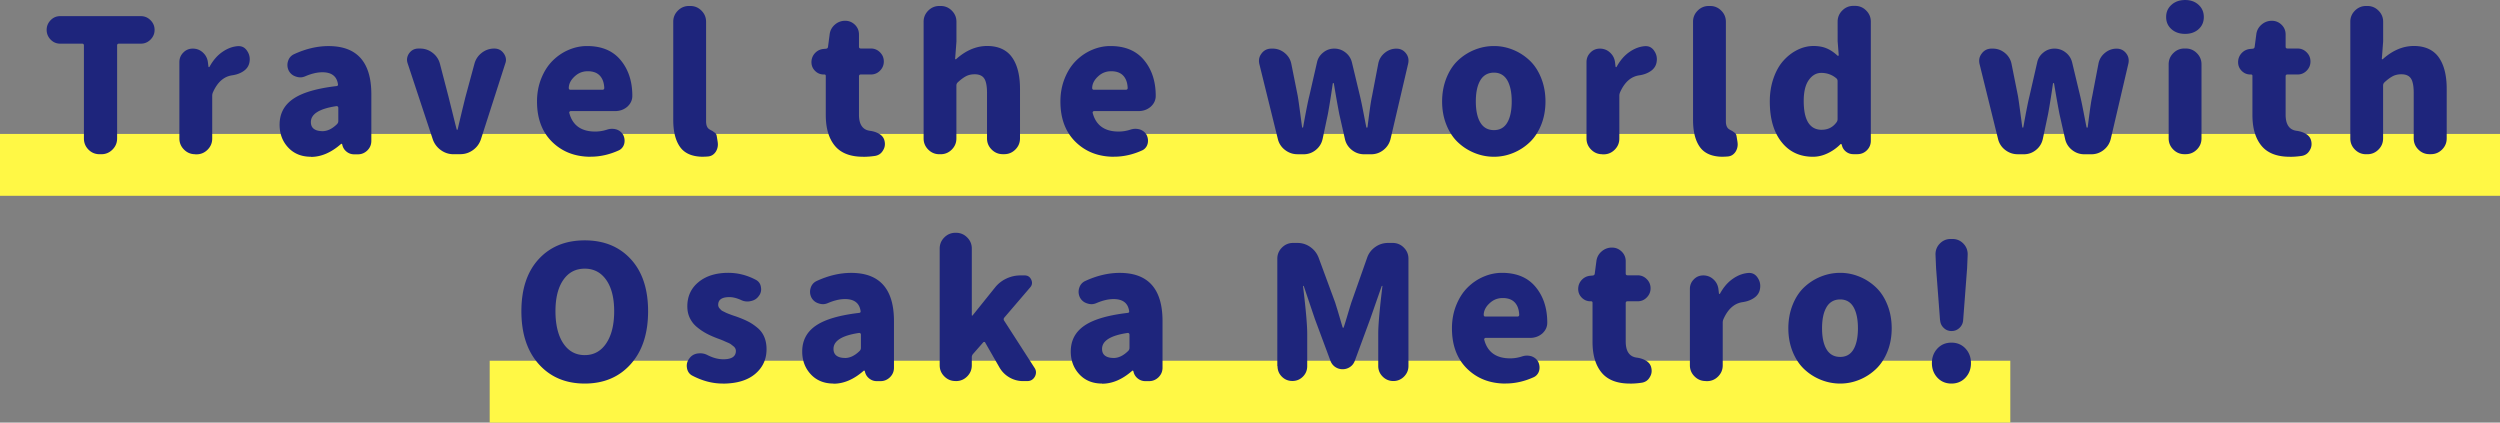
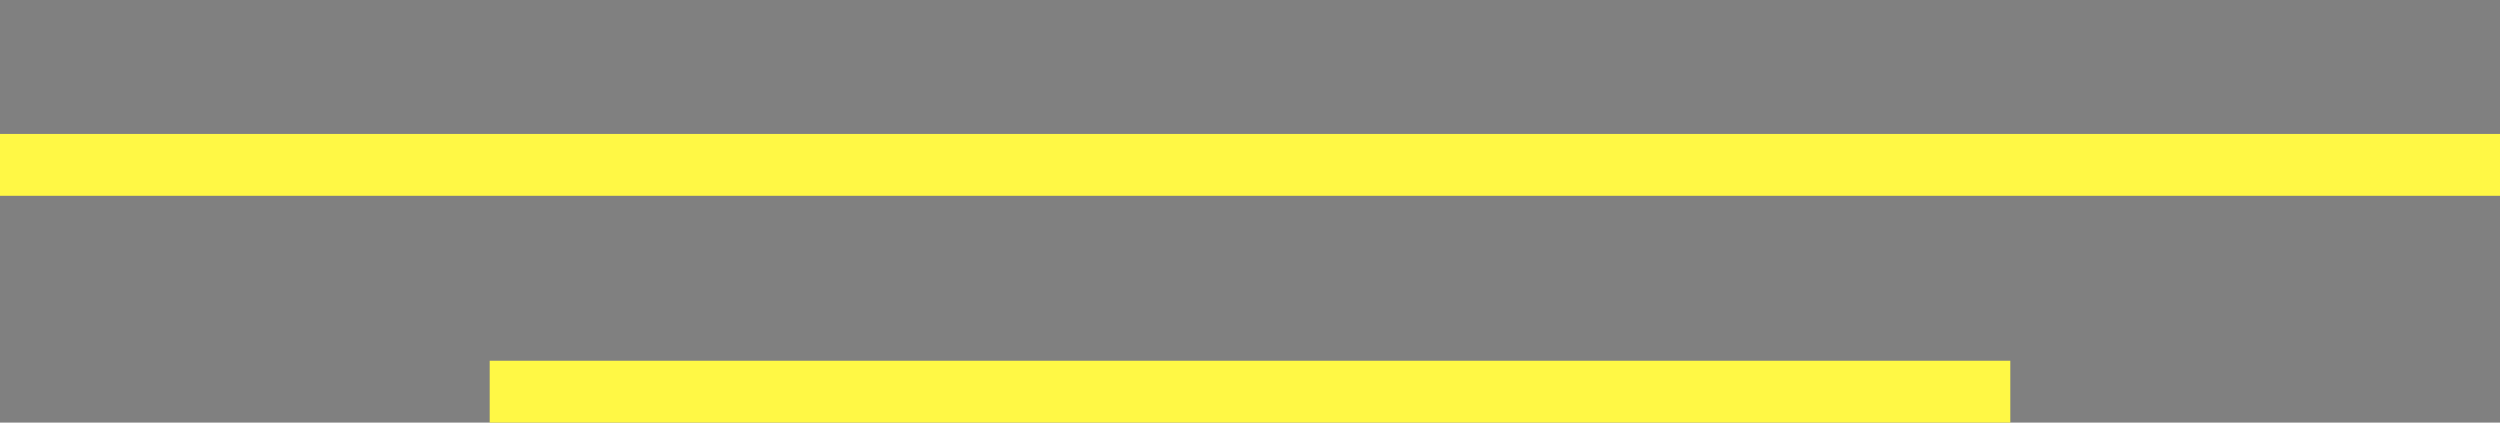
<svg xmlns="http://www.w3.org/2000/svg" data-name="Layer 2" viewBox="0 0 485 81.98">
  <rect x="0" y="0" width="485" height="81.98" fill="#808080" stroke="none" />
  <g stroke-width="0">
    <path d="M95 69.98h295v12H95zm-95-44h485v12H0z" fill="#fff845" />
-     <path d="M19.34 29.92c-.87 0-1.59-.3-2.18-.9s-.88-1.32-.88-2.16V8.82c0-.23-.12-.35-.35-.35h-4.25c-.73 0-1.35-.26-1.86-.79s-.77-1.15-.77-1.88.26-1.35.77-1.88 1.14-.79 1.86-.79h15.64c.73 0 1.35.26 1.88.79s.79 1.15.79 1.88-.26 1.35-.79 1.88-1.15.79-1.88.79h-4.25c-.23 0-.35.12-.35.35v18.04c0 .84-.3 1.56-.9 2.16s-1.32.9-2.16.9h-.32zm18.52 0c-.84 0-1.56-.3-2.16-.9s-.9-1.32-.9-2.16v-14.8c0-.73.25-1.35.76-1.86.5-.52 1.12-.77 1.85-.77s1.4.25 1.95.76c.55.5.87 1.12.97 1.85l.11.91s.03.07.09.07.1-.02.12-.07c.68-1.24 1.51-2.2 2.5-2.88.98-.68 1.99-1.05 3.02-1.12h.14c.7 0 1.25.32 1.65.95.33.49.49 1.02.49 1.58 0 .21-.02.43-.07.67-.14.68-.52 1.23-1.14 1.65s-1.35.69-2.2.81c-1.62.23-2.86 1.34-3.73 3.3-.09.21-.14.43-.14.67v8.3c0 .84-.3 1.56-.9 2.16s-1.32.9-2.16.9h-.25zm22.46.49c-1.83 0-3.3-.6-4.41-1.79s-1.67-2.67-1.67-4.43c0-2.13.88-3.8 2.64-5.01 1.76-1.21 4.56-2.03 8.4-2.48.23-.02.33-.15.28-.39-.23-1.52-1.24-2.29-3.02-2.29-.98 0-2.06.25-3.23.74-.35.16-.7.25-1.05.25-.26 0-.53-.05-.81-.14-.63-.19-1.1-.56-1.41-1.12a2.433 2.433 0 01-.17-1.86c.19-.63.57-1.09 1.16-1.37 2.27-1.05 4.51-1.58 6.71-1.58 5.53 0 8.3 3.12 8.3 9.35v9.04c0 .73-.26 1.34-.77 1.85-.52.5-1.12.76-1.83.76h-.74c-.54 0-1.03-.17-1.46-.51-.43-.34-.71-.78-.83-1.32l-.04-.14s-.06-.07-.11-.07-.08.01-.11.04c-1.9 1.66-3.84 2.5-5.84 2.5zm2.21-4.96c.98 0 1.93-.46 2.85-1.37.16-.16.25-.36.25-.6v-2.57c0-.09-.04-.18-.11-.25a.352.352 0 00-.21-.07h-.04c-3.3.49-4.96 1.52-4.96 3.09 0 .59.19 1.03.58 1.32.39.29.93.44 1.63.44zm25.46 4.47c-.91 0-1.74-.27-2.48-.81A4.276 4.276 0 0183.95 27L79.1 12.34c-.09-.26-.14-.5-.14-.74 0-.44.14-.87.42-1.27.45-.61 1.04-.91 1.79-.91h.35c.89 0 1.69.28 2.41.83.71.55 1.19 1.26 1.42 2.13l1.69 6.5c.16.66.42 1.68.76 3.06.34 1.38.6 2.43.79 3.13 0 .07.03.11.09.11s.1-.04.12-.11c.28-1.24.77-3.3 1.48-6.19l1.76-6.5c.23-.87.71-1.58 1.42-2.13.71-.55 1.52-.83 2.41-.83h.04c.75 0 1.35.3 1.79.91.3.4.46.83.46 1.3 0 .23-.05.47-.14.7l-4.71 14.66c-.28.87-.79 1.57-1.53 2.11-.74.54-1.56.81-2.48.81H88zm26.6.49c-3.02 0-5.51-.96-7.47-2.88s-2.94-4.54-2.94-7.84c0-1.62.28-3.11.83-4.48s1.28-2.51 2.18-3.41c.9-.9 1.93-1.61 3.09-2.11 1.16-.5 2.36-.76 3.6-.76 2.81 0 4.97.89 6.47 2.67 1.55 1.83 2.32 4.16 2.32 7 0 .82-.33 1.52-.98 2.11-.66.56-1.44.84-2.36.84h-8.61a.28.28 0 00-.23.12c-.06.08-.08.16-.05.23.63 2.41 2.31 3.62 5.03 3.62.8 0 1.58-.13 2.36-.39.28-.09.59-.14.91-.14.26 0 .53.04.81.11.59.19 1.03.54 1.34 1.05.19.38.28.76.28 1.16s-.09.76-.28 1.09c-.21.35-.49.61-.84.77-1.8.82-3.62 1.23-5.45 1.23zm-4.25-13.29s.02.11.07.18.12.11.21.11h6.29c.09 0 .18-.04.25-.11a.41.41 0 00.07-.25c-.05-1.01-.33-1.8-.86-2.37-.53-.57-1.31-.86-2.34-.86-.89 0-1.66.27-2.32.81-.91.75-1.37 1.58-1.37 2.5zm26.1 13.29c-2.09 0-3.58-.62-4.48-1.86-.9-1.24-1.35-3-1.35-5.27V4.22c0-.84.3-1.56.9-2.16s1.32-.9 2.16-.9h.25c.84 0 1.56.3 2.16.9s.9 1.32.9 2.16v19.3c0 .8.22 1.32.67 1.58.02.02.13.09.33.19s.33.18.39.23c.06.05.15.12.28.21.13.09.22.19.28.3s.1.23.12.37l.18 1.12c.02.16.04.33.04.49 0 .52-.14 1-.42 1.44-.38.56-.89.87-1.55.91-.28.02-.56.04-.84.04zm31 0c-2.48 0-4.31-.71-5.48-2.13-1.17-1.42-1.76-3.4-1.76-5.96v-7.59c0-.19-.09-.28-.28-.28h-.11c-.66 0-1.22-.23-1.69-.7s-.7-1.03-.7-1.69.23-1.27.69-1.76 1.03-.76 1.71-.81l.42-.04c.23-.02.36-.14.39-.35l.32-2.43c.09-.75.43-1.38 1-1.88.57-.5 1.25-.76 2.02-.76.73 0 1.35.26 1.88.77.53.52.79 1.15.79 1.9v2.36c0 .23.12.35.35.35h1.97c.68 0 1.27.25 1.76.74s.74 1.08.74 1.78-.25 1.28-.74 1.78-1.08.74-1.76.74h-1.97c-.23 0-.35.12-.35.35v7.45c0 1.9.71 2.94 2.14 3.13.7.09 1.32.3 1.85.63s.85.77.97 1.34c.05.21.07.41.07.6 0 .45-.13.87-.39 1.27-.33.56-.82.9-1.48 1.02-.77.12-1.56.18-2.36.18zm14.8-.49c-.84 0-1.56-.3-2.16-.9s-.9-1.32-.9-2.16V4.22c0-.84.3-1.56.9-2.16s1.32-.9 2.16-.9h.25c.84 0 1.56.3 2.16.9s.9 1.32.9 2.16v3.83l-.25 3.3c-.02.07 0 .12.05.14.06.02.11.01.16-.04 1.9-1.69 3.9-2.53 6.01-2.53s3.76.73 4.8 2.18c1.04 1.45 1.56 3.5 1.56 6.15v9.6c0 .84-.3 1.56-.9 2.16s-1.32.9-2.16.9h-.28c-.84 0-1.56-.3-2.16-.9s-.9-1.32-.9-2.16v-8.82c0-1.36-.19-2.3-.56-2.83s-.98-.79-1.83-.79c-.63 0-1.19.12-1.67.37s-1.03.65-1.63 1.21c-.16.16-.25.36-.25.6v10.27c0 .84-.3 1.56-.9 2.16s-1.32.9-2.16.9h-.25zm33.89.49c-3.02 0-5.51-.96-7.47-2.88s-2.94-4.54-2.94-7.84c0-1.62.28-3.11.83-4.48s1.28-2.51 2.18-3.41c.9-.9 1.93-1.61 3.09-2.11 1.16-.5 2.36-.76 3.6-.76 2.81 0 4.97.89 6.47 2.67 1.55 1.83 2.32 4.16 2.32 7 0 .82-.33 1.52-.98 2.11-.66.56-1.44.84-2.36.84h-8.61a.28.28 0 00-.23.12c-.06.08-.08.16-.05.23.63 2.41 2.31 3.62 5.03 3.62.8 0 1.58-.13 2.36-.39.28-.09.59-.14.91-.14.26 0 .53.04.81.11.59.19 1.03.54 1.34 1.05.19.38.28.76.28 1.16s-.09.76-.28 1.09c-.21.35-.49.61-.84.77-1.8.82-3.62 1.23-5.45 1.23zm-4.25-13.29s.02.11.07.18.12.11.21.11h6.29c.09 0 .18-.04.25-.11a.41.41 0 00.07-.25c-.05-1.01-.33-1.8-.86-2.37-.53-.57-1.31-.86-2.34-.86-.89 0-1.66.27-2.32.81-.91.75-1.37 1.58-1.37 2.5zm39.82 12.8c-.89 0-1.69-.28-2.41-.83a3.744 3.744 0 01-1.39-2.13l-3.59-14.55c-.05-.21-.07-.42-.07-.63 0-.52.18-1 .53-1.44.47-.61 1.1-.91 1.9-.91h.21c.89 0 1.68.29 2.37.86.69.57 1.12 1.3 1.28 2.16l1.23 6.15c.12.7.26 1.72.44 3.06s.31 2.33.4 2.99c.02.07.06.11.12.11s.09-.04.09-.11c.54-3.02.94-5.04 1.2-6.05l1.48-6.47c.16-.77.56-1.42 1.2-1.93.63-.52 1.35-.77 2.16-.77s1.54.25 2.18.76c.64.5 1.06 1.15 1.25 1.95l1.55 6.47c.19.77.42 1.89.7 3.34.28 1.45.46 2.36.53 2.71.02.07.06.11.12.11s.1-.04.12-.11c.05-.4.16-1.31.35-2.74.19-1.43.36-2.53.53-3.3l1.2-6.26c.16-.84.58-1.54 1.25-2.09.67-.55 1.42-.83 2.27-.83.77 0 1.39.3 1.86.91.33.42.49.89.49 1.41 0 .19-.02.39-.07.6l-3.41 14.59c-.21.87-.67 1.58-1.37 2.14s-1.5.84-2.39.84h-1.37c-.89 0-1.69-.28-2.39-.84s-1.15-1.28-1.34-2.14l-1.09-4.82c-.3-1.57-.66-3.55-1.05-5.94 0-.05-.03-.07-.09-.07s-.1.02-.12.07c-.35 2.44-.67 4.42-.95 5.94l-1.02 4.82c-.19.87-.63 1.58-1.32 2.14s-1.48.84-2.37.84h-1.2zm38.13.49c-1.31 0-2.57-.25-3.78-.74s-2.28-1.18-3.22-2.07c-.94-.89-1.68-2.02-2.23-3.39s-.83-2.88-.83-4.52.28-3.15.83-4.54c.55-1.38 1.29-2.52 2.23-3.41.94-.89 2.01-1.58 3.22-2.07s2.47-.74 3.78-.74 2.53.25 3.73.74 2.26 1.18 3.2 2.07c.94.89 1.68 2.03 2.23 3.41.55 1.38.83 2.89.83 4.54s-.28 3.15-.83 4.52-1.29 2.5-2.23 3.39c-.94.89-2 1.58-3.2 2.07s-2.44.74-3.73.74zm0-5.17c1.15 0 2.01-.49 2.58-1.46.57-.97.86-2.34.86-4.1s-.29-3.13-.86-4.11-1.44-1.48-2.58-1.48-2.05.49-2.64 1.48-.88 2.36-.88 4.11.29 3.12.88 4.1c.59.97 1.46 1.46 2.64 1.46zm21.01 4.68c-.84 0-1.56-.3-2.16-.9s-.9-1.32-.9-2.16v-14.8c0-.73.25-1.35.76-1.86.5-.52 1.12-.77 1.85-.77s1.4.25 1.95.76c.55.5.87 1.12.97 1.85l.11.91s.03.07.09.07.1-.02.12-.07c.68-1.24 1.51-2.2 2.5-2.88.98-.68 1.99-1.05 3.02-1.12h.14c.7 0 1.25.32 1.65.95.33.49.49 1.02.49 1.58 0 .21-.02.43-.07.67-.14.68-.52 1.23-1.14 1.65s-1.35.69-2.2.81c-1.62.23-2.86 1.34-3.73 3.3-.09.21-.14.43-.14.67v8.3c0 .84-.3 1.56-.9 2.16s-1.32.9-2.16.9h-.25zm23.44.49c-2.09 0-3.58-.62-4.48-1.86-.9-1.24-1.35-3-1.35-5.27V4.22c0-.84.3-1.56.9-2.16s1.32-.9 2.16-.9h.25c.84 0 1.56.3 2.16.9s.9 1.32.9 2.16v19.3c0 .8.22 1.32.67 1.58.02.02.13.09.33.19s.33.18.39.23c.06.05.15.12.28.21.13.09.22.19.28.3s.1.23.12.37l.18 1.12c.02.16.04.33.04.49 0 .52-.14 1-.42 1.44-.38.56-.89.87-1.55.91-.28.02-.56.04-.84.04zm17.46 0c-2.58 0-4.62-.95-6.13-2.87-1.51-1.91-2.27-4.53-2.27-7.86 0-1.62.24-3.12.72-4.5s1.12-2.52 1.92-3.41c.8-.89 1.7-1.59 2.71-2.09 1.01-.5 2.05-.76 3.13-.76.98 0 1.84.16 2.57.47s1.43.79 2.11 1.42c.05.02.09.02.14 0 .05-.02.07-.07.07-.14l-.21-2.71V4.2c0-.84.3-1.56.9-2.16s1.32-.9 2.16-.9h.32c.84 0 1.56.3 2.16.9s.9 1.32.9 2.16v23.1c0 .73-.25 1.34-.76 1.85-.5.5-1.12.76-1.85.76h-.77c-.54 0-1.02-.16-1.44-.49-.42-.33-.69-.76-.81-1.3l-.04-.11s-.06-.07-.11-.07-.08.01-.11.04c-.75.75-1.59 1.34-2.53 1.78s-1.86.65-2.78.65zm1.69-5.24c1.2 0 2.14-.48 2.85-1.44.14-.19.21-.4.21-.63v-7.38c0-.23-.09-.42-.28-.56-.82-.68-1.78-1.02-2.88-1.02-.96 0-1.77.46-2.43 1.39-.66.93-.98 2.28-.98 4.06 0 3.73 1.17 5.59 3.52 5.59zm37.99 4.75c-.89 0-1.69-.28-2.41-.83a3.744 3.744 0 01-1.39-2.13l-3.59-14.55c-.05-.21-.07-.42-.07-.63 0-.52.18-1 .53-1.44.47-.61 1.1-.91 1.9-.91h.21c.89 0 1.68.29 2.37.86.69.57 1.12 1.3 1.28 2.16l1.23 6.15c.12.7.26 1.72.44 3.06s.31 2.33.4 2.99c.02.07.06.11.12.11s.09-.04.09-.11c.54-3.02.94-5.04 1.2-6.05l1.48-6.47c.16-.77.56-1.42 1.2-1.93.63-.52 1.35-.77 2.16-.77s1.54.25 2.18.76c.64.5 1.06 1.15 1.25 1.95l1.55 6.47c.19.77.42 1.89.7 3.34.28 1.45.46 2.36.53 2.71.02.07.06.11.12.11s.1-.04.12-.11c.05-.4.16-1.31.35-2.74.19-1.43.36-2.53.53-3.3l1.2-6.26c.16-.84.58-1.54 1.25-2.09.67-.55 1.42-.83 2.27-.83.77 0 1.39.3 1.86.91.33.42.49.89.49 1.41 0 .19-.02.39-.07.6l-3.41 14.59c-.21.87-.67 1.58-1.37 2.14s-1.5.84-2.39.84h-1.37c-.89 0-1.69-.28-2.39-.84s-1.15-1.28-1.34-2.14l-1.09-4.82c-.3-1.57-.66-3.55-1.05-5.94 0-.05-.03-.07-.09-.07s-.1.02-.12.07c-.35 2.44-.67 4.42-.95 5.94l-1.02 4.82c-.19.87-.63 1.58-1.32 2.14s-1.48.84-2.37.84h-1.2zm32.5-23.35c-1.08 0-1.96-.3-2.65-.91-.69-.61-1.04-1.39-1.04-2.36s.35-1.75 1.04-2.37c.69-.62 1.58-.93 2.65-.93s1.92.31 2.6.93c.68.62 1.02 1.41 1.02 2.37s-.34 1.75-1.02 2.36c-.68.61-1.55.91-2.6.91zm-.14 23.34c-.84 0-1.56-.3-2.16-.9s-.9-1.32-.9-2.16V12.47c0-.84.3-1.56.9-2.16s1.32-.9 2.16-.9h.25c.84 0 1.56.3 2.16.9s.9 1.32.9 2.16v14.38c0 .84-.3 1.56-.9 2.16s-1.32.9-2.16.9h-.25zm20.43.5c-2.48 0-4.31-.71-5.48-2.13-1.17-1.42-1.76-3.4-1.76-5.96v-7.59c0-.19-.09-.28-.28-.28h-.11c-.66 0-1.22-.23-1.69-.7s-.7-1.03-.7-1.69.23-1.27.69-1.76 1.03-.76 1.71-.81l.42-.04c.23-.02.36-.14.39-.35l.32-2.43c.09-.75.43-1.38 1-1.88.57-.5 1.25-.76 2.02-.76.73 0 1.35.26 1.88.77.53.52.79 1.15.79 1.9v2.36c0 .23.12.35.35.35h1.97c.68 0 1.27.25 1.76.74s.74 1.08.74 1.78-.25 1.28-.74 1.78-1.08.74-1.76.74h-1.97c-.23 0-.35.12-.35.35v7.45c0 1.9.71 2.94 2.14 3.13.7.09 1.32.3 1.85.63s.85.77.97 1.34c.05.21.07.41.07.6 0 .45-.13.87-.39 1.27-.33.56-.82.9-1.48 1.02-.77.12-1.56.18-2.36.18zm14.81-.49c-.84 0-1.56-.3-2.16-.9s-.9-1.32-.9-2.16V4.22c0-.84.3-1.56.9-2.16s1.32-.9 2.16-.9h.25c.84 0 1.56.3 2.16.9s.9 1.32.9 2.16v3.83l-.25 3.3c-.02.07 0 .12.05.14.06.02.11.01.16-.04 1.9-1.69 3.9-2.53 6.01-2.53s3.76.73 4.8 2.18c1.04 1.45 1.56 3.5 1.56 6.15v9.6c0 .84-.3 1.56-.9 2.16s-1.32.9-2.16.9h-.28c-.84 0-1.56-.3-2.16-.9s-.9-1.32-.9-2.16v-8.82c0-1.36-.19-2.3-.56-2.83s-.98-.79-1.83-.79c-.63 0-1.19.12-1.67.37s-1.03.65-1.63 1.21c-.16.16-.25.36-.25.6v10.27c0 .84-.3 1.56-.9 2.16s-1.32.9-2.16.9h-.25zM101.15 60.38c0-4.31 1.12-7.68 3.36-10.11s5.21-3.64 8.93-3.64 6.69 1.21 8.93 3.64 3.36 5.8 3.36 10.11-1.12 7.76-3.38 10.27c-2.25 2.51-5.22 3.76-8.91 3.76s-6.66-1.25-8.91-3.76-3.38-5.93-3.38-10.27zm18 0c0-2.58-.51-4.6-1.53-6.06s-2.41-2.2-4.18-2.2-3.16.73-4.17 2.2c-1.01 1.47-1.51 3.49-1.51 6.06s.5 4.7 1.51 6.22c1.01 1.52 2.4 2.29 4.17 2.29s3.16-.77 4.18-2.3c1.02-1.53 1.53-3.6 1.53-6.21zm21.05 14.03c-1.95 0-3.89-.5-5.84-1.51-.61-.3-.97-.81-1.09-1.51-.02-.14-.04-.28-.04-.42 0-.52.16-.98.49-1.41.38-.54.9-.87 1.58-.98.19-.02.36-.04.53-.04.49 0 .95.11 1.37.32 1.08.56 2.12.84 3.13.84 1.62 0 2.43-.54 2.43-1.62 0-.16-.04-.32-.11-.47-.07-.15-.19-.3-.37-.44s-.33-.26-.47-.37-.36-.22-.67-.35c-.3-.13-.54-.23-.72-.32-.18-.08-.47-.2-.88-.35-.41-.15-.7-.26-.86-.33-.7-.28-1.34-.58-1.9-.9s-1.12-.71-1.67-1.18c-.55-.47-.98-1.04-1.3-1.71s-.47-1.41-.47-2.23c0-1.95.73-3.52 2.18-4.71s3.38-1.79 5.77-1.79c1.85 0 3.62.45 5.31 1.34.59.3.93.79 1.02 1.44.02.14.04.27.04.39 0 .52-.16.97-.49 1.37-.38.52-.9.83-1.58.95-.19.05-.39.07-.6.07-.45 0-.88-.11-1.3-.32-.8-.35-1.52-.53-2.18-.53-1.45 0-2.18.49-2.18 1.48a1.002 1.002 0 00.28.72c.09.1.19.21.28.3.09.09.23.18.4.26.18.08.33.16.47.23s.33.15.58.25c.25.09.45.17.62.23.16.06.39.14.67.23s.52.18.7.25c.75.28 1.4.57 1.95.86.55.29 1.11.68 1.69 1.16.57.48 1.01 1.07 1.3 1.76.29.69.44 1.48.44 2.37 0 1.97-.74 3.57-2.23 4.82-1.49 1.24-3.58 1.86-6.28 1.86zm21.51 0c-1.83 0-3.3-.6-4.41-1.79s-1.67-2.67-1.67-4.43c0-2.13.88-3.8 2.64-5.01 1.76-1.21 4.56-2.03 8.4-2.48.23-.02.33-.15.28-.39-.23-1.52-1.24-2.29-3.02-2.29-.98 0-2.06.25-3.23.74-.35.16-.7.25-1.05.25-.26 0-.53-.05-.81-.14-.63-.19-1.1-.56-1.41-1.12a2.433 2.433 0 01-.17-1.86c.19-.63.57-1.09 1.16-1.37 2.27-1.05 4.51-1.58 6.71-1.58 5.53 0 8.3 3.12 8.3 9.35v9.04c0 .73-.26 1.34-.77 1.85-.52.5-1.12.76-1.83.76h-.74c-.54 0-1.03-.17-1.46-.51-.43-.34-.71-.78-.83-1.32l-.04-.14s-.06-.07-.11-.07-.08.01-.11.04c-1.9 1.66-3.84 2.5-5.84 2.5zm2.21-4.96c.98 0 1.93-.46 2.85-1.37.16-.16.25-.36.25-.6v-2.57c0-.09-.04-.18-.11-.25a.352.352 0 00-.21-.07h-.04c-3.3.49-4.96 1.52-4.96 3.09 0 .59.19 1.03.58 1.32.39.29.93.44 1.63.44zm21.44 4.47c-.84 0-1.56-.3-2.16-.9s-.9-1.32-.9-2.16V48.22c0-.84.3-1.56.9-2.16s1.32-.9 2.16-.9h.11c.84 0 1.56.3 2.16.9s.9 1.32.9 2.16v12.9c0 .07.02.11.07.11s.08-.02.11-.07l4.29-5.34c.59-.75 1.32-1.34 2.2-1.76s1.8-.63 2.76-.63h.84c.59 0 1.01.28 1.27.84.09.21.14.41.14.6 0 .33-.12.62-.35.88l-5.03 5.87c-.14.19-.15.38-.04.56l5.91 9.18c.19.28.28.57.28.88 0 .28-.07.55-.21.81-.33.59-.82.88-1.48.88h-.84c-.94 0-1.82-.24-2.64-.72a5.234 5.234 0 01-1.93-1.95l-2.74-4.78c-.02-.09-.08-.14-.18-.14s-.16.02-.21.07l-1.97 2.25c-.16.19-.25.4-.25.63v1.58c0 .84-.3 1.56-.9 2.16s-1.32.9-2.16.9h-.11zm28.45.49c-1.83 0-3.3-.6-4.41-1.79s-1.67-2.67-1.67-4.43c0-2.13.88-3.8 2.64-5.01 1.76-1.21 4.56-2.03 8.4-2.48.23-.02.33-.15.28-.39-.23-1.52-1.24-2.29-3.02-2.29-.98 0-2.06.25-3.23.74-.35.16-.7.25-1.05.25-.26 0-.53-.05-.81-.14-.63-.19-1.1-.56-1.41-1.12a2.433 2.433 0 01-.17-1.86c.19-.63.57-1.09 1.16-1.37 2.27-1.05 4.51-1.58 6.71-1.58 5.53 0 8.3 3.12 8.3 9.35v9.04c0 .73-.26 1.34-.77 1.85-.52.5-1.12.76-1.83.76h-.74c-.54 0-1.03-.17-1.46-.51-.43-.34-.71-.78-.83-1.32l-.04-.14s-.06-.07-.11-.07-.08.01-.11.04c-1.9 1.66-3.84 2.5-5.84 2.5zm2.21-4.96c.98 0 1.93-.46 2.85-1.37.16-.16.25-.36.25-.6v-2.57c0-.09-.04-.18-.11-.25a.352.352 0 00-.21-.07h-.04c-3.3.49-4.96 1.52-4.96 3.09 0 .59.19 1.03.58 1.32.39.29.93.44 1.63.44zm31.78 1.59V50.19c0-.84.3-1.56.9-2.16s1.32-.9 2.16-.9h.84c.91 0 1.75.26 2.5.79s1.29 1.22 1.62 2.09l3.2 8.68c.14.45.29.94.46 1.48.16.54.34 1.14.53 1.79.19.66.34 1.17.46 1.55.02.05.06.07.12.07s.09-.02.09-.07c.19-.56.44-1.38.76-2.46s.56-1.86.72-2.36l3.06-8.68c.3-.87.83-1.56 1.58-2.09s1.58-.79 2.5-.79h.88c.84 0 1.56.3 2.16.9s.9 1.32.9 2.16V71c0 .8-.29 1.48-.86 2.06-.57.57-1.27.86-2.07.86s-1.5-.29-2.07-.86c-.57-.57-.86-1.26-.86-2.06v-6.26c0-1.71.27-4.78.81-9.21.02-.05.01-.07-.04-.07s-.08.02-.11.07l-2.21 6.33-2.99 8.12c-.19.52-.5.92-.93 1.21-.43.29-.91.44-1.44.44s-1.01-.15-1.44-.44c-.43-.29-.74-.7-.93-1.21l-3.02-8.12-2.14-6.33s-.06-.07-.11-.07-.06.02-.04.07c.54 4.43.81 7.5.81 9.21v6.29c0 .8-.28 1.48-.84 2.04s-1.24.84-2.04.84-1.48-.28-2.04-.84-.84-1.24-.84-2.04zm44.29 3.37c-3.02 0-5.51-.96-7.47-2.88s-2.94-4.54-2.94-7.84c0-1.62.28-3.11.83-4.48s1.28-2.51 2.18-3.41c.9-.9 1.93-1.61 3.09-2.11 1.16-.5 2.36-.76 3.6-.76 2.81 0 4.97.89 6.47 2.67 1.55 1.83 2.32 4.16 2.32 7 0 .82-.33 1.52-.98 2.11-.66.56-1.44.84-2.36.84h-8.61a.28.28 0 00-.23.12c-.06.08-.08.16-.05.23.63 2.41 2.31 3.62 5.03 3.62.8 0 1.58-.13 2.36-.39.28-.09.59-.14.91-.14.26 0 .53.04.81.11.59.19 1.03.54 1.34 1.05.19.38.28.76.28 1.16s-.09.76-.28 1.09c-.21.35-.49.61-.84.77-1.8.82-3.62 1.23-5.45 1.23zm-4.25-13.29s.02.11.07.18.12.11.21.11h6.29c.09 0 .18-.04.25-.11a.41.41 0 00.07-.25c-.05-1.01-.33-1.8-.86-2.37-.53-.57-1.31-.86-2.34-.86-.89 0-1.66.27-2.32.81-.91.75-1.37 1.58-1.37 2.5zm28.35 13.29c-2.48 0-4.31-.71-5.48-2.13-1.17-1.42-1.76-3.4-1.76-5.96v-7.59c0-.19-.09-.28-.28-.28h-.11c-.66 0-1.22-.23-1.69-.7s-.7-1.03-.7-1.69.23-1.27.69-1.76 1.03-.76 1.71-.81l.42-.04c.23-.02.36-.14.39-.35l.32-2.43c.09-.75.43-1.38 1-1.88.57-.5 1.25-.76 2.02-.76.73 0 1.35.26 1.88.77.53.52.79 1.15.79 1.9v2.36c0 .23.12.35.35.35h1.97c.68 0 1.27.25 1.76.74s.74 1.08.74 1.78-.25 1.28-.74 1.78-1.08.74-1.76.74h-1.97c-.23 0-.35.12-.35.35v7.45c0 1.9.71 2.94 2.14 3.13.7.09 1.32.3 1.85.63s.85.77.97 1.34c.05.21.07.41.07.6 0 .45-.13.87-.39 1.27-.33.56-.82.9-1.48 1.02-.77.12-1.56.18-2.36.18zm14.71-.49c-.84 0-1.56-.3-2.16-.9s-.9-1.32-.9-2.16v-14.8c0-.73.25-1.35.76-1.86.5-.52 1.12-.77 1.85-.77s1.4.25 1.95.76c.55.5.87 1.12.97 1.85l.11.91s.03.07.09.07.1-.02.12-.07c.68-1.24 1.51-2.2 2.5-2.88.98-.68 1.99-1.05 3.02-1.12h.14c.7 0 1.25.32 1.65.95.33.49.49 1.02.49 1.58 0 .21-.02.43-.07.67-.14.68-.52 1.23-1.14 1.65s-1.35.69-2.2.81c-1.62.23-2.86 1.34-3.73 3.3-.09.21-.14.43-.14.67v8.3c0 .84-.3 1.56-.9 2.16s-1.32.9-2.16.9h-.25zm26.1.49c-1.31 0-2.57-.25-3.78-.74s-2.28-1.18-3.22-2.07c-.94-.89-1.68-2.02-2.23-3.39s-.83-2.88-.83-4.52.28-3.15.83-4.54c.55-1.38 1.29-2.52 2.23-3.41.94-.89 2.01-1.58 3.22-2.07s2.47-.74 3.78-.74 2.53.25 3.73.74 2.26 1.18 3.2 2.07c.94.89 1.68 2.03 2.23 3.41.55 1.38.83 2.89.83 4.54s-.28 3.15-.83 4.52-1.29 2.5-2.23 3.39c-.94.89-2 1.58-3.2 2.07s-2.44.74-3.73.74zm0-5.17c1.15 0 2.01-.49 2.58-1.46.57-.97.86-2.34.86-4.1s-.29-3.13-.86-4.11-1.44-1.48-2.58-1.48-2.05.49-2.64 1.48-.88 2.36-.88 4.11.29 3.12.88 4.1c.59.97 1.46 1.46 2.64 1.46zm21.58 5.17c-1.1 0-2.01-.38-2.72-1.14s-1.07-1.71-1.07-2.83.36-2.07 1.07-2.83c.71-.76 1.62-1.14 2.72-1.14s2.01.38 2.72 1.14c.71.76 1.07 1.71 1.07 2.83s-.36 2.07-1.07 2.83-1.62 1.14-2.72 1.14zm-2.21-12.27l-.77-10.12-.11-2.6c-.02-.84.25-1.56.83-2.16s1.28-.9 2.13-.9h.32c.84 0 1.55.3 2.13.9s.85 1.32.83 2.16l-.11 2.6-.77 10.12c-.05.59-.29 1.08-.72 1.48-.43.4-.94.6-1.53.6s-1.09-.2-1.51-.6c-.42-.4-.66-.89-.7-1.48z" fill="#1e257c" />
  </g>
</svg>